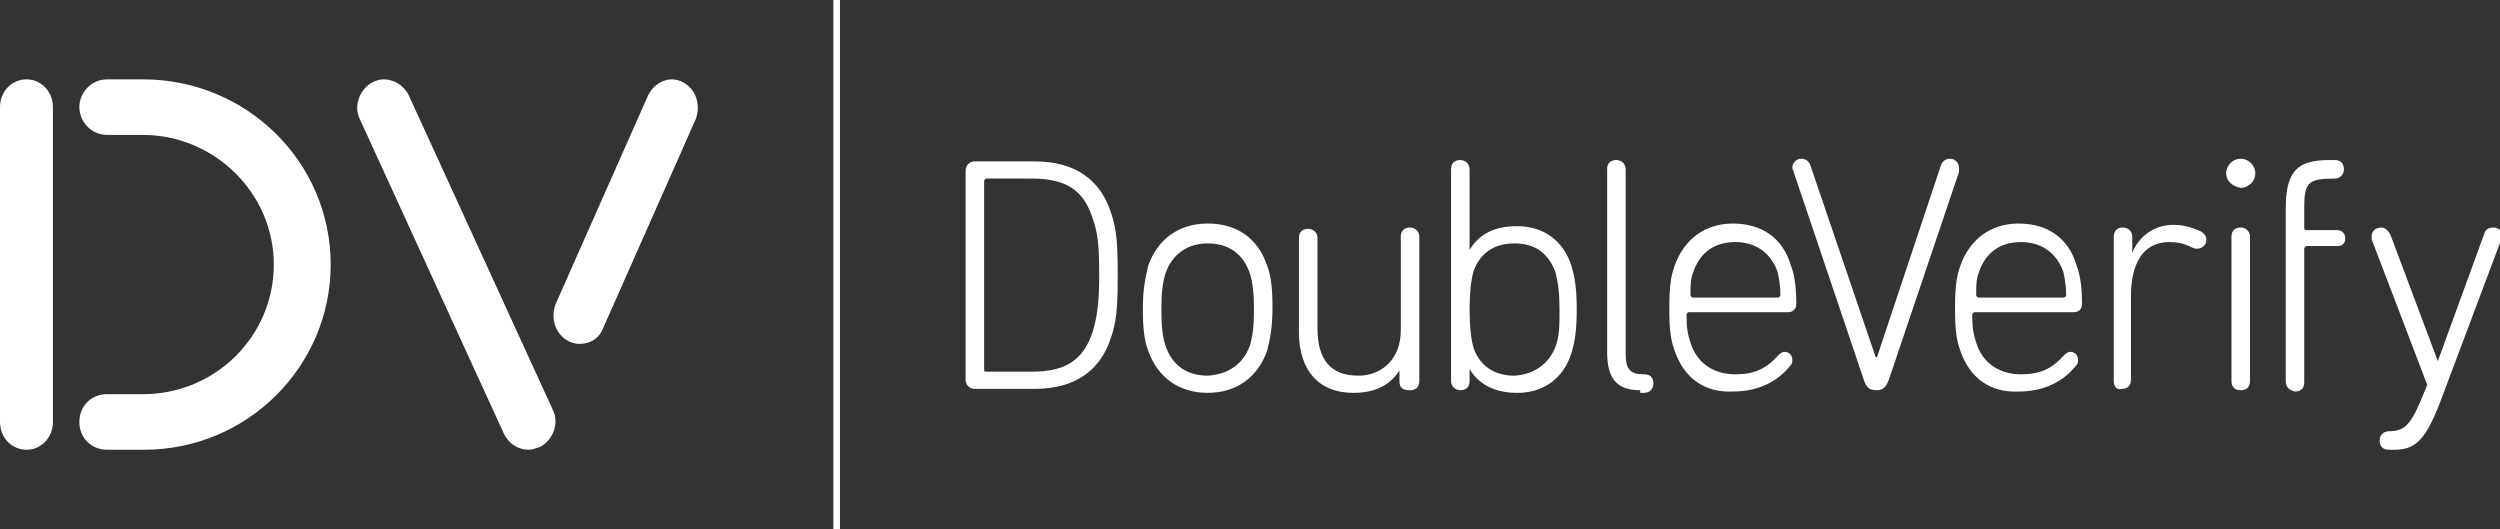
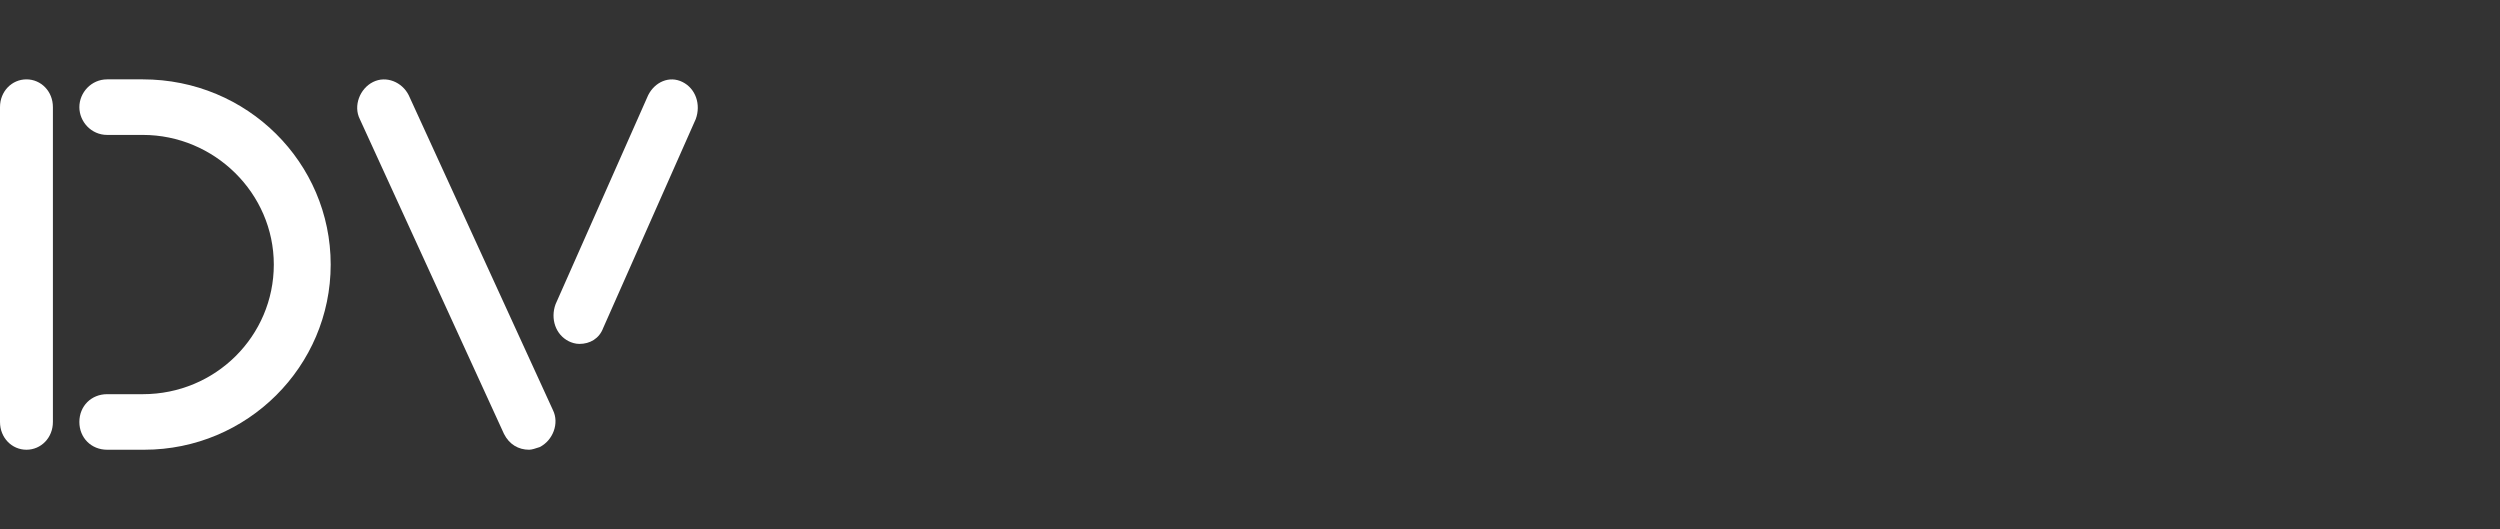
<svg xmlns="http://www.w3.org/2000/svg" version="1.1" id="Layer_1" x="0px" y="0px" viewBox="0 0 189 40" style="enable-background:new 0 0 189 40;" xml:space="preserve">
  <rect x="0" y="0" width="189" height="40" fill="#333333" stroke="none" />
  <style type="text/css"> .st0{fill-rule:evenodd;clip-rule:evenodd;fill:#FFFFFF;} </style>
  <desc>Created with Sketch.</desc>
  <g id="Components">
    <g id="component_x2F_nav-header" transform="translate(-75, -25)">
      <g id="elements_x2F_brand_x2F_logo_x2F_colour" transform="translate(75, 25)">
-         <path id="wordmark" class="st0" d="M180.6,34c-0.5,0-0.7-0.3-0.7-0.7c0-0.4,0.3-0.7,0.7-0.7c1.1,0,1.6-0.4,2.4-2.3l0.5-1.2 l-4.2-11c0-0.1,0-0.2,0-0.3c0-0.3,0.3-0.6,0.7-0.6c0.3,0,0.5,0.2,0.7,0.5l3.6,9.6h0l3.5-9.6c0.1-0.4,0.4-0.5,0.7-0.5 c0.4,0,0.7,0.3,0.7,0.6c0,0.1,0,0.3-0.1,0.3l-4.7,12.5c-1.1,2.8-1.9,3.4-3.4,3.4H180.6z M172.8,28.8v-13c0-2.9,0.9-3.7,3.3-3.7 h0.4c0.5,0,0.7,0.3,0.7,0.7c0,0.4-0.3,0.7-0.7,0.7c-2,0-2.3,0.3-2.3,2.2v1.5c0,0.1,0,0.2,0.2,0.2h2.3c0.4,0,0.6,0.3,0.6,0.6 c0,0.4-0.2,0.6-0.6,0.6h-2.3c-0.1,0-0.2,0.1-0.2,0.2v10.1c0,0.5-0.3,0.7-0.7,0.7C173.1,29.5,172.8,29.3,172.8,28.8L172.8,28.8z M168.7,28.8V17.9c0-0.5,0.3-0.7,0.7-0.7c0.4,0,0.7,0.3,0.7,0.7v10.9c0,0.5-0.3,0.7-0.7,0.7C169,29.5,168.7,29.3,168.7,28.8 L168.7,28.8z M168.3,13.1c0-0.6,0.5-1.1,1.1-1.1c0.6,0,1.1,0.5,1.1,1.1c0,0.6-0.5,1.1-1.1,1.1C168.8,14.1,168.3,13.7,168.3,13.1 L168.3,13.1z M159.8,28.8V17.9c0-0.5,0.3-0.7,0.7-0.7c0.4,0,0.7,0.3,0.7,0.7v1.2h0c0.5-1.2,1.6-2.1,3.1-2.1c1,0,1.6,0.3,2.1,0.5 c0.3,0.2,0.4,0.4,0.4,0.6c0,0.4-0.3,0.7-0.7,0.7c-0.1,0-0.2,0-0.4-0.1c-0.6-0.3-1.1-0.4-1.7-0.4c-2.1,0-2.9,1.8-2.9,4.1v6.3 c0,0.5-0.3,0.7-0.7,0.7C160.1,29.5,159.8,29.3,159.8,28.8L159.8,28.8z M156,22.5c0.1,0,0.2-0.1,0.2-0.2c0-0.7-0.1-1.2-0.2-1.7 c-0.5-1.5-1.7-2.3-3.2-2.3c-1.6,0-2.7,0.8-3.2,2.3c-0.2,0.5-0.2,1-0.2,1.7c0,0.1,0.1,0.2,0.2,0.2H156z M148.2,26.5 c-0.3-0.8-0.4-1.6-0.4-3.2c0-1.5,0.1-2.4,0.4-3.2c0.7-2,2.3-3.2,4.4-3.2c2.2,0,3.8,1.1,4.4,3.2c0.3,0.8,0.4,1.7,0.4,2.9 c0,0.4-0.3,0.6-0.6,0.6h-7.5c-0.1,0-0.2,0.1-0.2,0.2c0,1,0.1,1.5,0.3,2.1c0.5,1.6,1.8,2.4,3.4,2.4c1.4,0,2.3-0.4,3.2-1.4 c0.1-0.1,0.3-0.3,0.5-0.3c0.4,0,0.6,0.3,0.6,0.6c0,0.2,0,0.3-0.2,0.5c-0.9,1.1-2.3,1.9-4.3,1.9C150.5,29.7,148.9,28.6,148.2,26.5 L148.2,26.5z M134.4,22.5c0.1,0,0.2-0.1,0.2-0.2c0-0.7-0.1-1.2-0.2-1.7c-0.5-1.5-1.7-2.3-3.2-2.3c-1.6,0-2.7,0.8-3.2,2.3 c-0.2,0.5-0.2,1-0.2,1.7c0,0.1,0.1,0.2,0.2,0.2H134.4z M126.6,26.5c-0.3-0.8-0.4-1.6-0.4-3.2c0-1.5,0.1-2.4,0.4-3.2 c0.7-2,2.3-3.2,4.4-3.2c2.2,0,3.8,1.1,4.4,3.2c0.3,0.8,0.4,1.7,0.4,2.9c0,0.4-0.3,0.6-0.6,0.6h-7.5c-0.1,0-0.2,0.1-0.2,0.2 c0,1,0.1,1.5,0.3,2.1c0.5,1.6,1.8,2.4,3.4,2.4c1.4,0,2.3-0.4,3.2-1.4c0.1-0.1,0.3-0.3,0.5-0.3c0.4,0,0.6,0.3,0.6,0.6 c0,0.2,0,0.3-0.2,0.5c-0.9,1.1-2.3,1.9-4.3,1.9C128.9,29.7,127.3,28.6,126.6,26.5L126.6,26.5z M140.9,28.7L135.6,13 c0-0.1-0.1-0.2-0.1-0.3c0-0.4,0.3-0.7,0.7-0.7c0.3,0,0.6,0.2,0.7,0.6l4.9,14.4h0.1l4.8-14.4c0.1-0.4,0.4-0.6,0.7-0.6 c0.4,0,0.7,0.3,0.7,0.7c0,0.1,0,0.3,0,0.3l-5.3,15.7c-0.2,0.5-0.4,0.8-0.9,0.8C141.3,29.5,141.1,29.3,140.9,28.7L140.9,28.7z M124,29.5c-1.8,0-2.5-0.9-2.5-2.9V12.8c0-0.5,0.3-0.7,0.7-0.7c0.4,0,0.7,0.3,0.7,0.7v13.9c0,1.2,0.3,1.6,1.4,1.6 c0.5,0,0.7,0.3,0.7,0.7c0,0.4-0.3,0.7-0.7,0.7H124z M117.6,26.2c0.3-0.8,0.3-1.6,0.3-2.8c0-1.2-0.1-2-0.3-2.8 c-0.5-1.4-1.5-2.2-3.1-2.2c-1.5,0-2.6,0.7-3.1,2.1c-0.2,0.7-0.3,1.7-0.3,2.9c0,1.2,0.1,2.2,0.3,2.9c0.5,1.4,1.6,2.1,3.1,2.1 C116,28.3,117.1,27.5,117.6,26.2L117.6,26.2z M111.1,27.9L111.1,27.9l0,0.9c0,0.5-0.3,0.7-0.7,0.7c-0.4,0-0.7-0.3-0.7-0.7v-16 c0-0.5,0.3-0.7,0.7-0.7c0.4,0,0.7,0.3,0.7,0.7v6.1h0c0.6-1,1.6-1.8,3.6-1.8c2,0,3.5,1.1,4.1,3c0.3,1,0.4,1.9,0.4,3.3 c0,1.4-0.1,2.3-0.4,3.3c-0.6,1.9-2.1,3-4.1,3C112.8,29.7,111.7,28.9,111.1,27.9L111.1,27.9z M105.8,28.8v-0.8h0 c-0.7,1.1-1.8,1.7-3.5,1.7c-2.6,0-4.1-1.7-4.1-4.6v-7.1c0-0.5,0.3-0.7,0.7-0.7c0.4,0,0.7,0.3,0.7,0.7v6.8c0,2.4,1,3.6,3.1,3.6 c1.8,0,3.2-1.3,3.2-3.4v-7.1c0-0.5,0.3-0.7,0.7-0.7c0.4,0,0.7,0.3,0.7,0.7v10.9c0,0.5-0.3,0.7-0.7,0.7 C106,29.5,105.8,29.3,105.8,28.8L105.8,28.8z M94.5,26.1c0.2-0.7,0.3-1.4,0.3-2.7c0-1.3-0.1-2-0.3-2.7c-0.5-1.5-1.6-2.3-3.2-2.3 c-1.5,0-2.7,0.8-3.2,2.3c-0.2,0.7-0.3,1.4-0.3,2.7c0,1.3,0.1,2.1,0.3,2.7c0.5,1.5,1.6,2.3,3.2,2.3C92.9,28.3,94,27.5,94.5,26.1 L94.5,26.1z M86.8,26.5c-0.3-0.8-0.4-1.7-0.4-3.2c0-1.5,0.2-2.3,0.4-3.2c0.7-2,2.3-3.2,4.5-3.2c2.2,0,3.8,1.1,4.5,3.2 c0.3,0.8,0.4,1.7,0.4,3.2c0,1.5-0.2,2.4-0.4,3.2c-0.7,2-2.3,3.2-4.5,3.2C89.1,29.7,87.5,28.5,86.8,26.5L86.8,26.5z M74.6,28.1H78 c2.6,0,3.9-0.9,4.6-3c0.3-1,0.5-2,0.5-4.3c0-2.2-0.1-3.2-0.5-4.3c-0.7-2.2-2.1-3-4.6-3h-3.4c-0.1,0-0.2,0.1-0.2,0.2V28 C74.4,28.1,74.5,28.1,74.6,28.1L74.6,28.1z M73,12.9c0-0.4,0.3-0.7,0.7-0.7h4.5c3.1,0,5,1.4,5.8,3.9c0.4,1.2,0.5,2.2,0.5,4.7 c0,2.5-0.1,3.5-0.5,4.7c-0.8,2.5-2.7,3.9-5.8,3.9h-4.5c-0.4,0-0.7-0.3-0.7-0.7V12.9z" />
        <path id="D-1" class="st0" d="M2,34c-1.1,0-2-0.9-2-2.1V8.1C0,6.9,0.9,6,2,6s2,0.9,2,2.1v23.8C4,33.1,3.1,34,2,34" />
        <path id="D-2" class="st0" d="M10.9,34H8.1C6.9,34,6,33.1,6,31.9c0-1.2,0.9-2.1,2.1-2.1h2.7c5.5,0,9.9-4.4,9.9-9.8 c0-5.4-4.5-9.8-9.9-9.8H8.1C6.9,10.2,6,9.2,6,8.1S6.9,6,8.1,6h2.7C18.7,6,25,12.3,25,20C25,27.7,18.7,34,10.9,34" />
        <path id="V-1" class="st0" d="M40,34c-0.8,0-1.5-0.4-1.9-1.2L27.2,9c-0.5-1,0-2.3,1-2.8c1-0.5,2.2,0,2.7,1L41.8,31 c0.5,1,0,2.3-1,2.8C40.5,33.9,40.2,34,40,34" />
        <path id="V-2" class="st0" d="M43.8,26c-0.3,0-0.6-0.1-0.8-0.2c-1-0.5-1.4-1.7-1-2.8l7-15.8c0.5-1,1.6-1.5,2.6-1 c1,0.5,1.4,1.7,1,2.8l-7,15.8C45.3,25.6,44.6,26,43.8,26" />
-         <polygon id="line-break" class="st0" points="63,40 63.5,40 63.5,0 63,0 " />
      </g>
    </g>
  </g>
</svg>